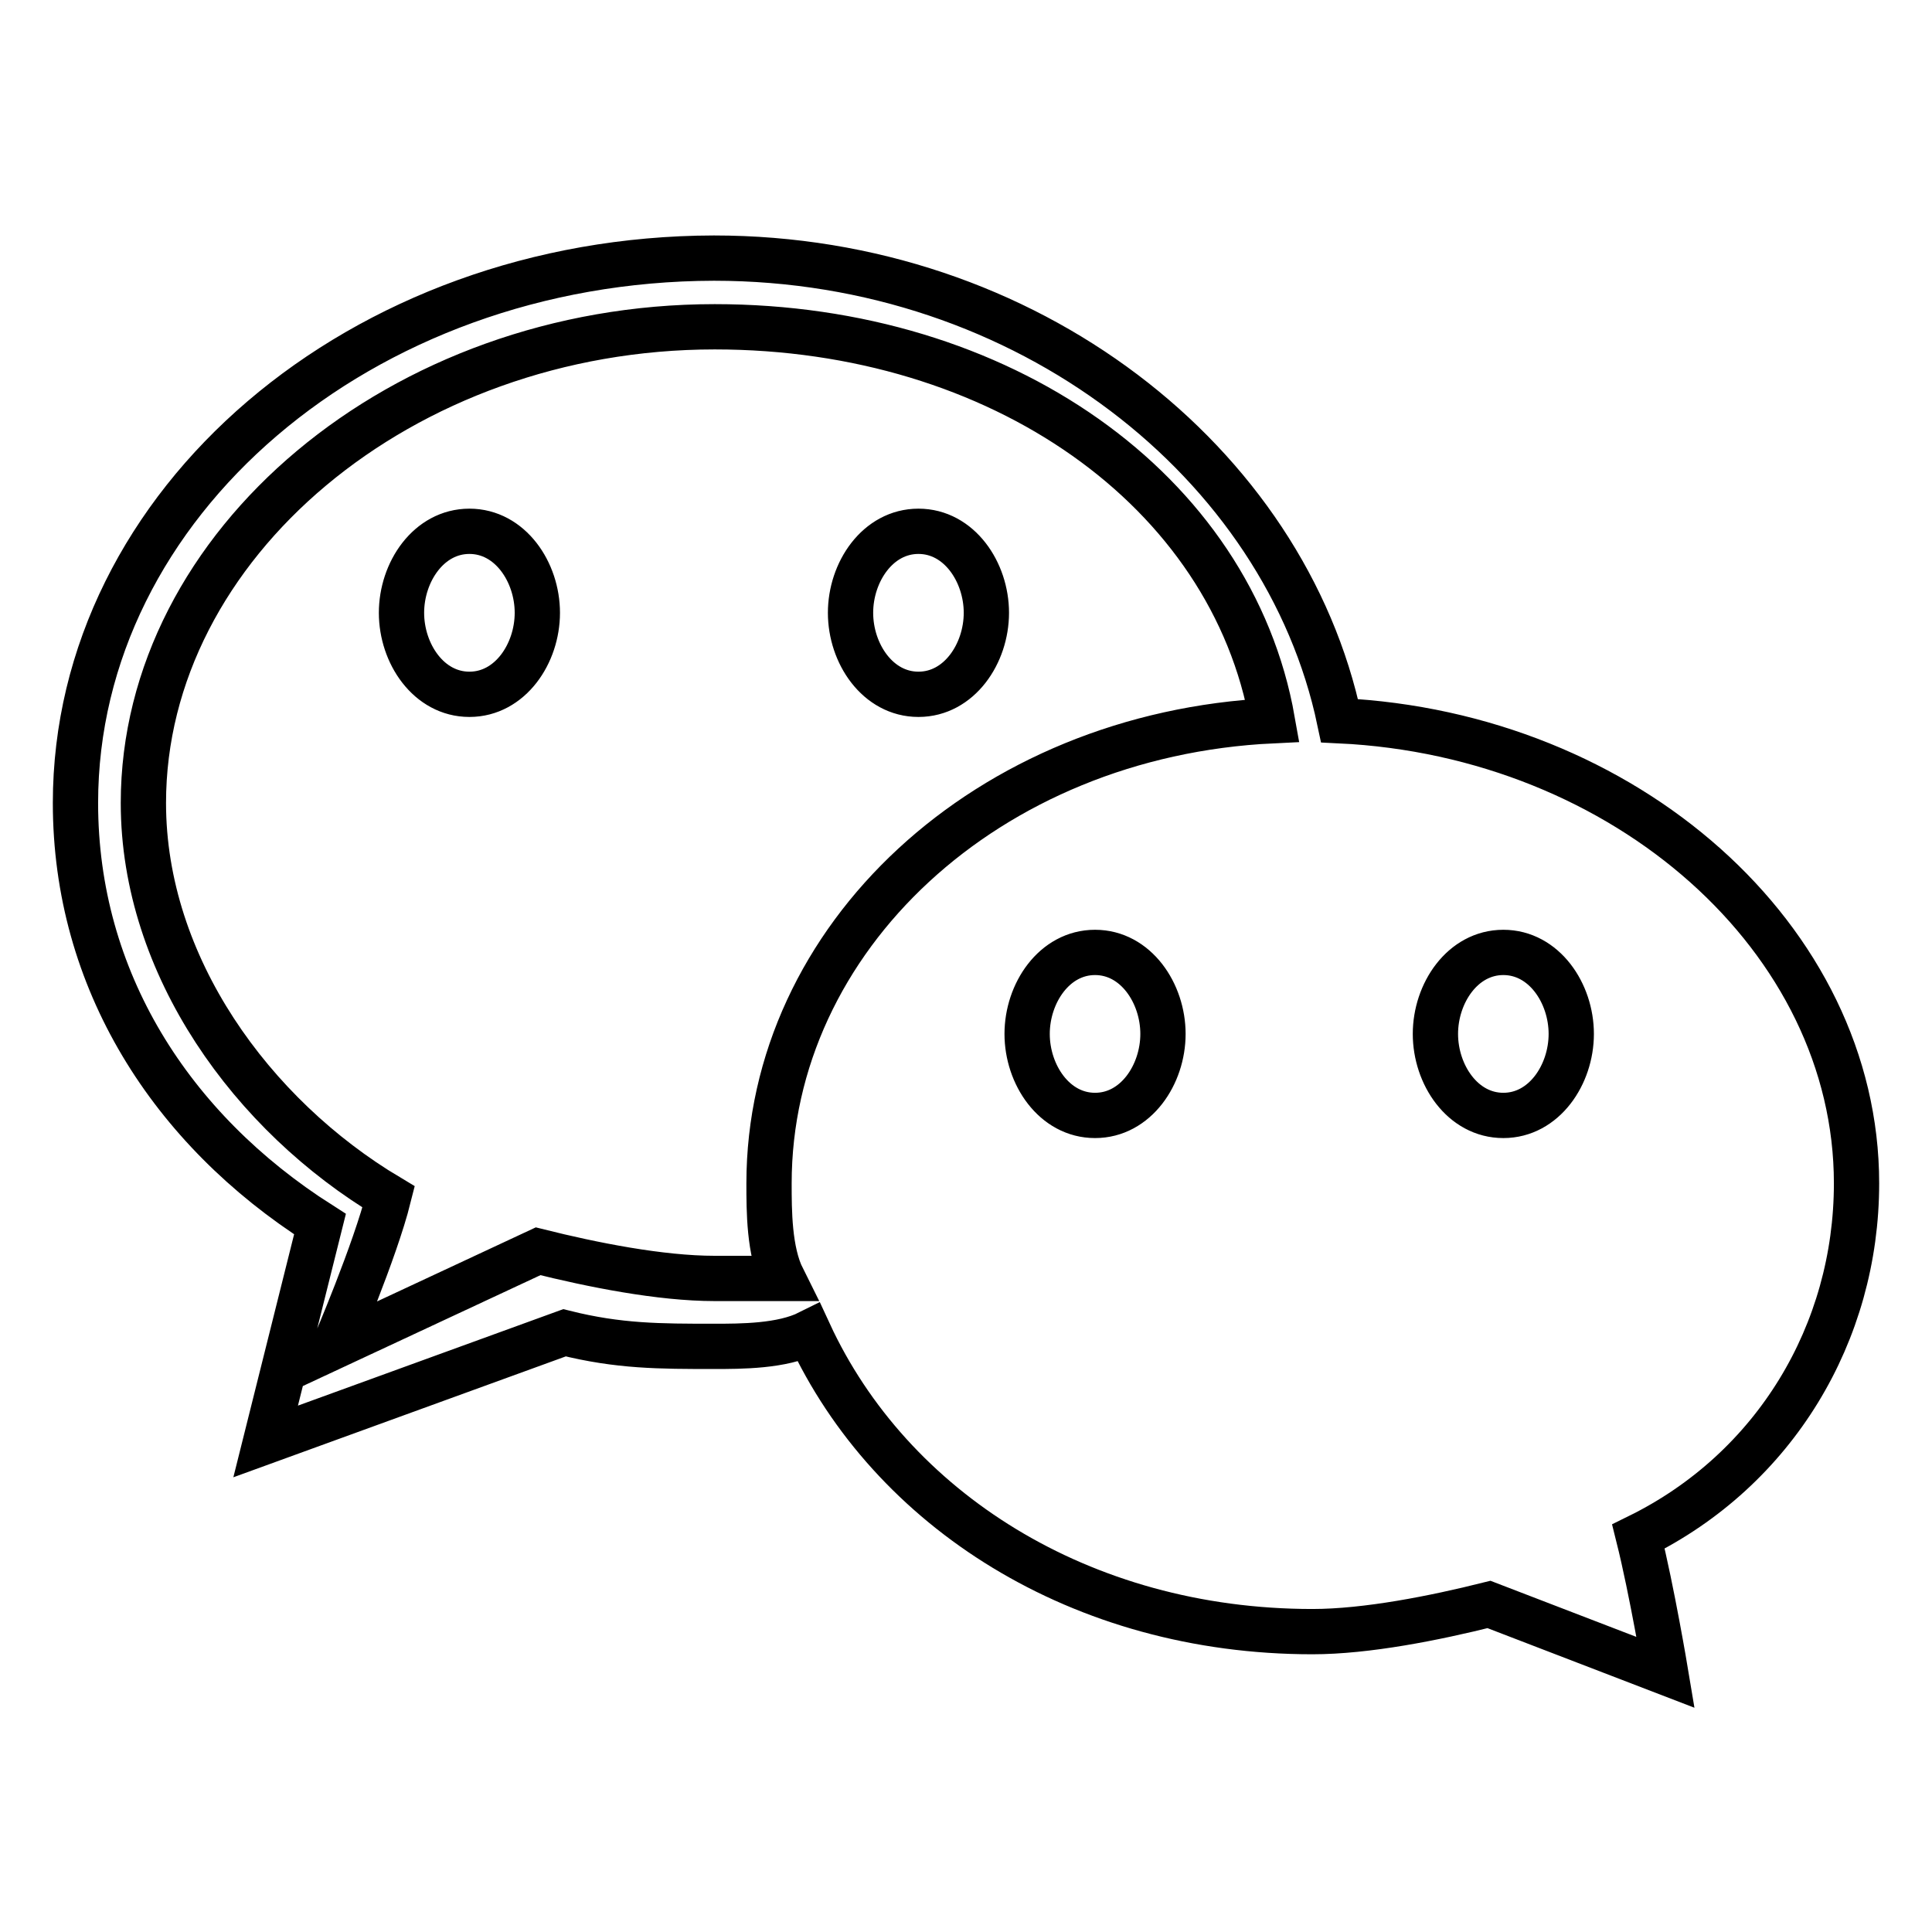
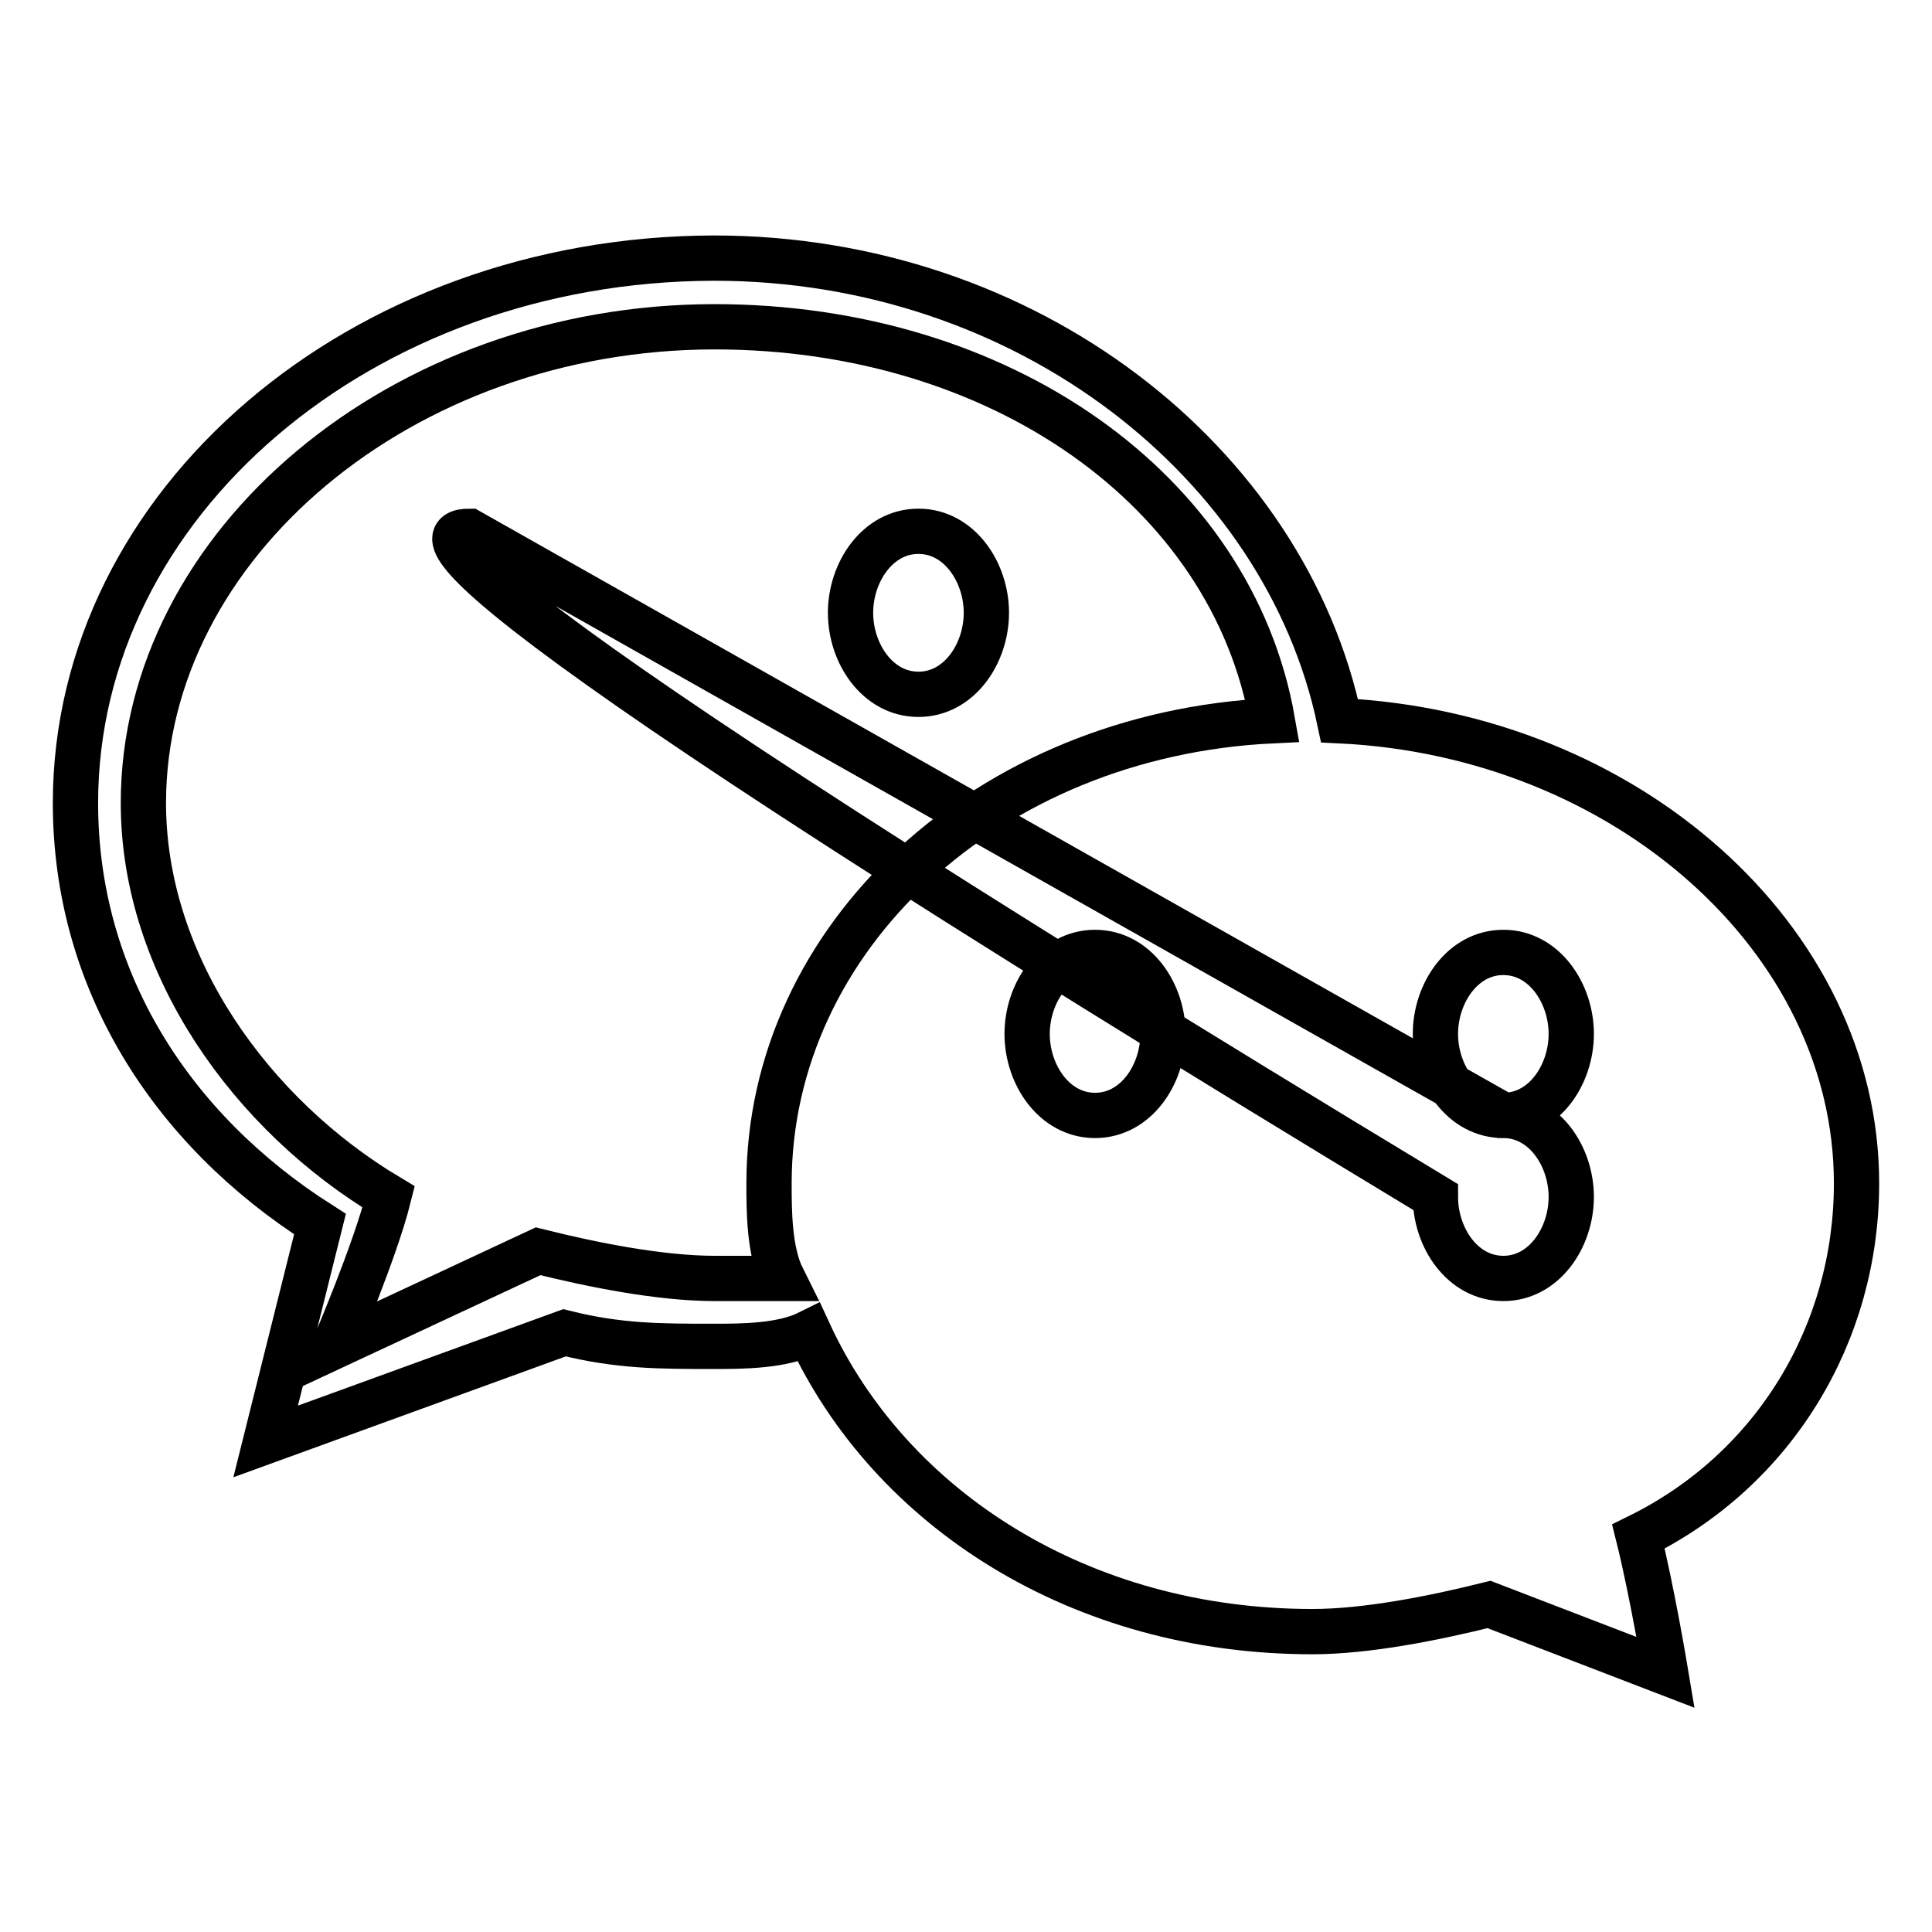
<svg xmlns="http://www.w3.org/2000/svg" version="1.1" x="0px" y="0px" viewBox="0 0 256 256" enable-background="new 0 0 256 256" xml:space="preserve">
  <g>
-     <path stroke-width="6" fill-opacity="0" stroke="#000000" d="M246,156.8c0-32.4-30.6-59.5-68.5-61.3c-7.2-34.2-41.4-61.3-82.9-61.3C47.8,34.3,10,66.7,10,106.4 c0,23.4,12.6,43.2,32.4,55.8l-7.2,28.8l39.6-14.4c7.2,1.8,12.6,1.8,19.8,1.8c3.6,0,9,0,12.6-1.8c10.8,23.4,36,39.6,66.7,39.6 c7.2,0,16.2-1.8,23.4-3.6l0,0l23.4,9c0,0-1.8-10.8-3.6-18C235.2,194.7,246,176.6,246,156.8z M136.1,137c0-5.4,3.6-10.8,9-10.8 c5.4,0,9,5.4,9,10.8s-3.6,10.8-9,10.8C139.7,147.8,136.1,142.4,136.1,137z M94.7,169.4c-7.2,0-16.2-1.8-23.4-3.6l-27,12.6 c0,0,5.4-12.6,7.2-19.8C33.4,147.8,19,128,19,106.4c0-34.2,34.2-63.1,75.7-63.1c37.8,0,68.5,21.6,73.9,52.2 c-37.8,1.8-66.7,28.8-66.7,61.3c0,3.6,0,9,1.8,12.6C101.9,169.4,98.3,169.4,94.7,169.4z M199.2,147.8c-5.4,0-9-5.4-9-10.8 s3.6-10.8,9-10.8c5.4,0,9,5.4,9,10.8S204.6,147.8,199.2,147.8z M62.2,70.4c5.4,0,9,5.4,9,10.8c0,5.4-3.6,10.8-9,10.8s-9-5.4-9-10.8 C53.2,75.8,56.8,70.4,62.2,70.4z M121.7,70.4c5.4,0,9,5.4,9,10.8c0,5.4-3.6,10.8-9,10.8c-5.4,0-9-5.4-9-10.8 C112.7,75.8,116.3,70.4,121.7,70.4z" />
+     <path stroke-width="6" fill-opacity="0" stroke="#000000" d="M246,156.8c0-32.4-30.6-59.5-68.5-61.3c-7.2-34.2-41.4-61.3-82.9-61.3C47.8,34.3,10,66.7,10,106.4 c0,23.4,12.6,43.2,32.4,55.8l-7.2,28.8l39.6-14.4c7.2,1.8,12.6,1.8,19.8,1.8c3.6,0,9,0,12.6-1.8c10.8,23.4,36,39.6,66.7,39.6 c7.2,0,16.2-1.8,23.4-3.6l0,0l23.4,9c0,0-1.8-10.8-3.6-18C235.2,194.7,246,176.6,246,156.8z M136.1,137c0-5.4,3.6-10.8,9-10.8 c5.4,0,9,5.4,9,10.8s-3.6,10.8-9,10.8C139.7,147.8,136.1,142.4,136.1,137z M94.7,169.4c-7.2,0-16.2-1.8-23.4-3.6l-27,12.6 c0,0,5.4-12.6,7.2-19.8C33.4,147.8,19,128,19,106.4c0-34.2,34.2-63.1,75.7-63.1c37.8,0,68.5,21.6,73.9,52.2 c-37.8,1.8-66.7,28.8-66.7,61.3c0,3.6,0,9,1.8,12.6C101.9,169.4,98.3,169.4,94.7,169.4z M199.2,147.8c-5.4,0-9-5.4-9-10.8 s3.6-10.8,9-10.8c5.4,0,9,5.4,9,10.8S204.6,147.8,199.2,147.8z c5.4,0,9,5.4,9,10.8c0,5.4-3.6,10.8-9,10.8s-9-5.4-9-10.8 C53.2,75.8,56.8,70.4,62.2,70.4z M121.7,70.4c5.4,0,9,5.4,9,10.8c0,5.4-3.6,10.8-9,10.8c-5.4,0-9-5.4-9-10.8 C112.7,75.8,116.3,70.4,121.7,70.4z" />
  </g>
</svg>